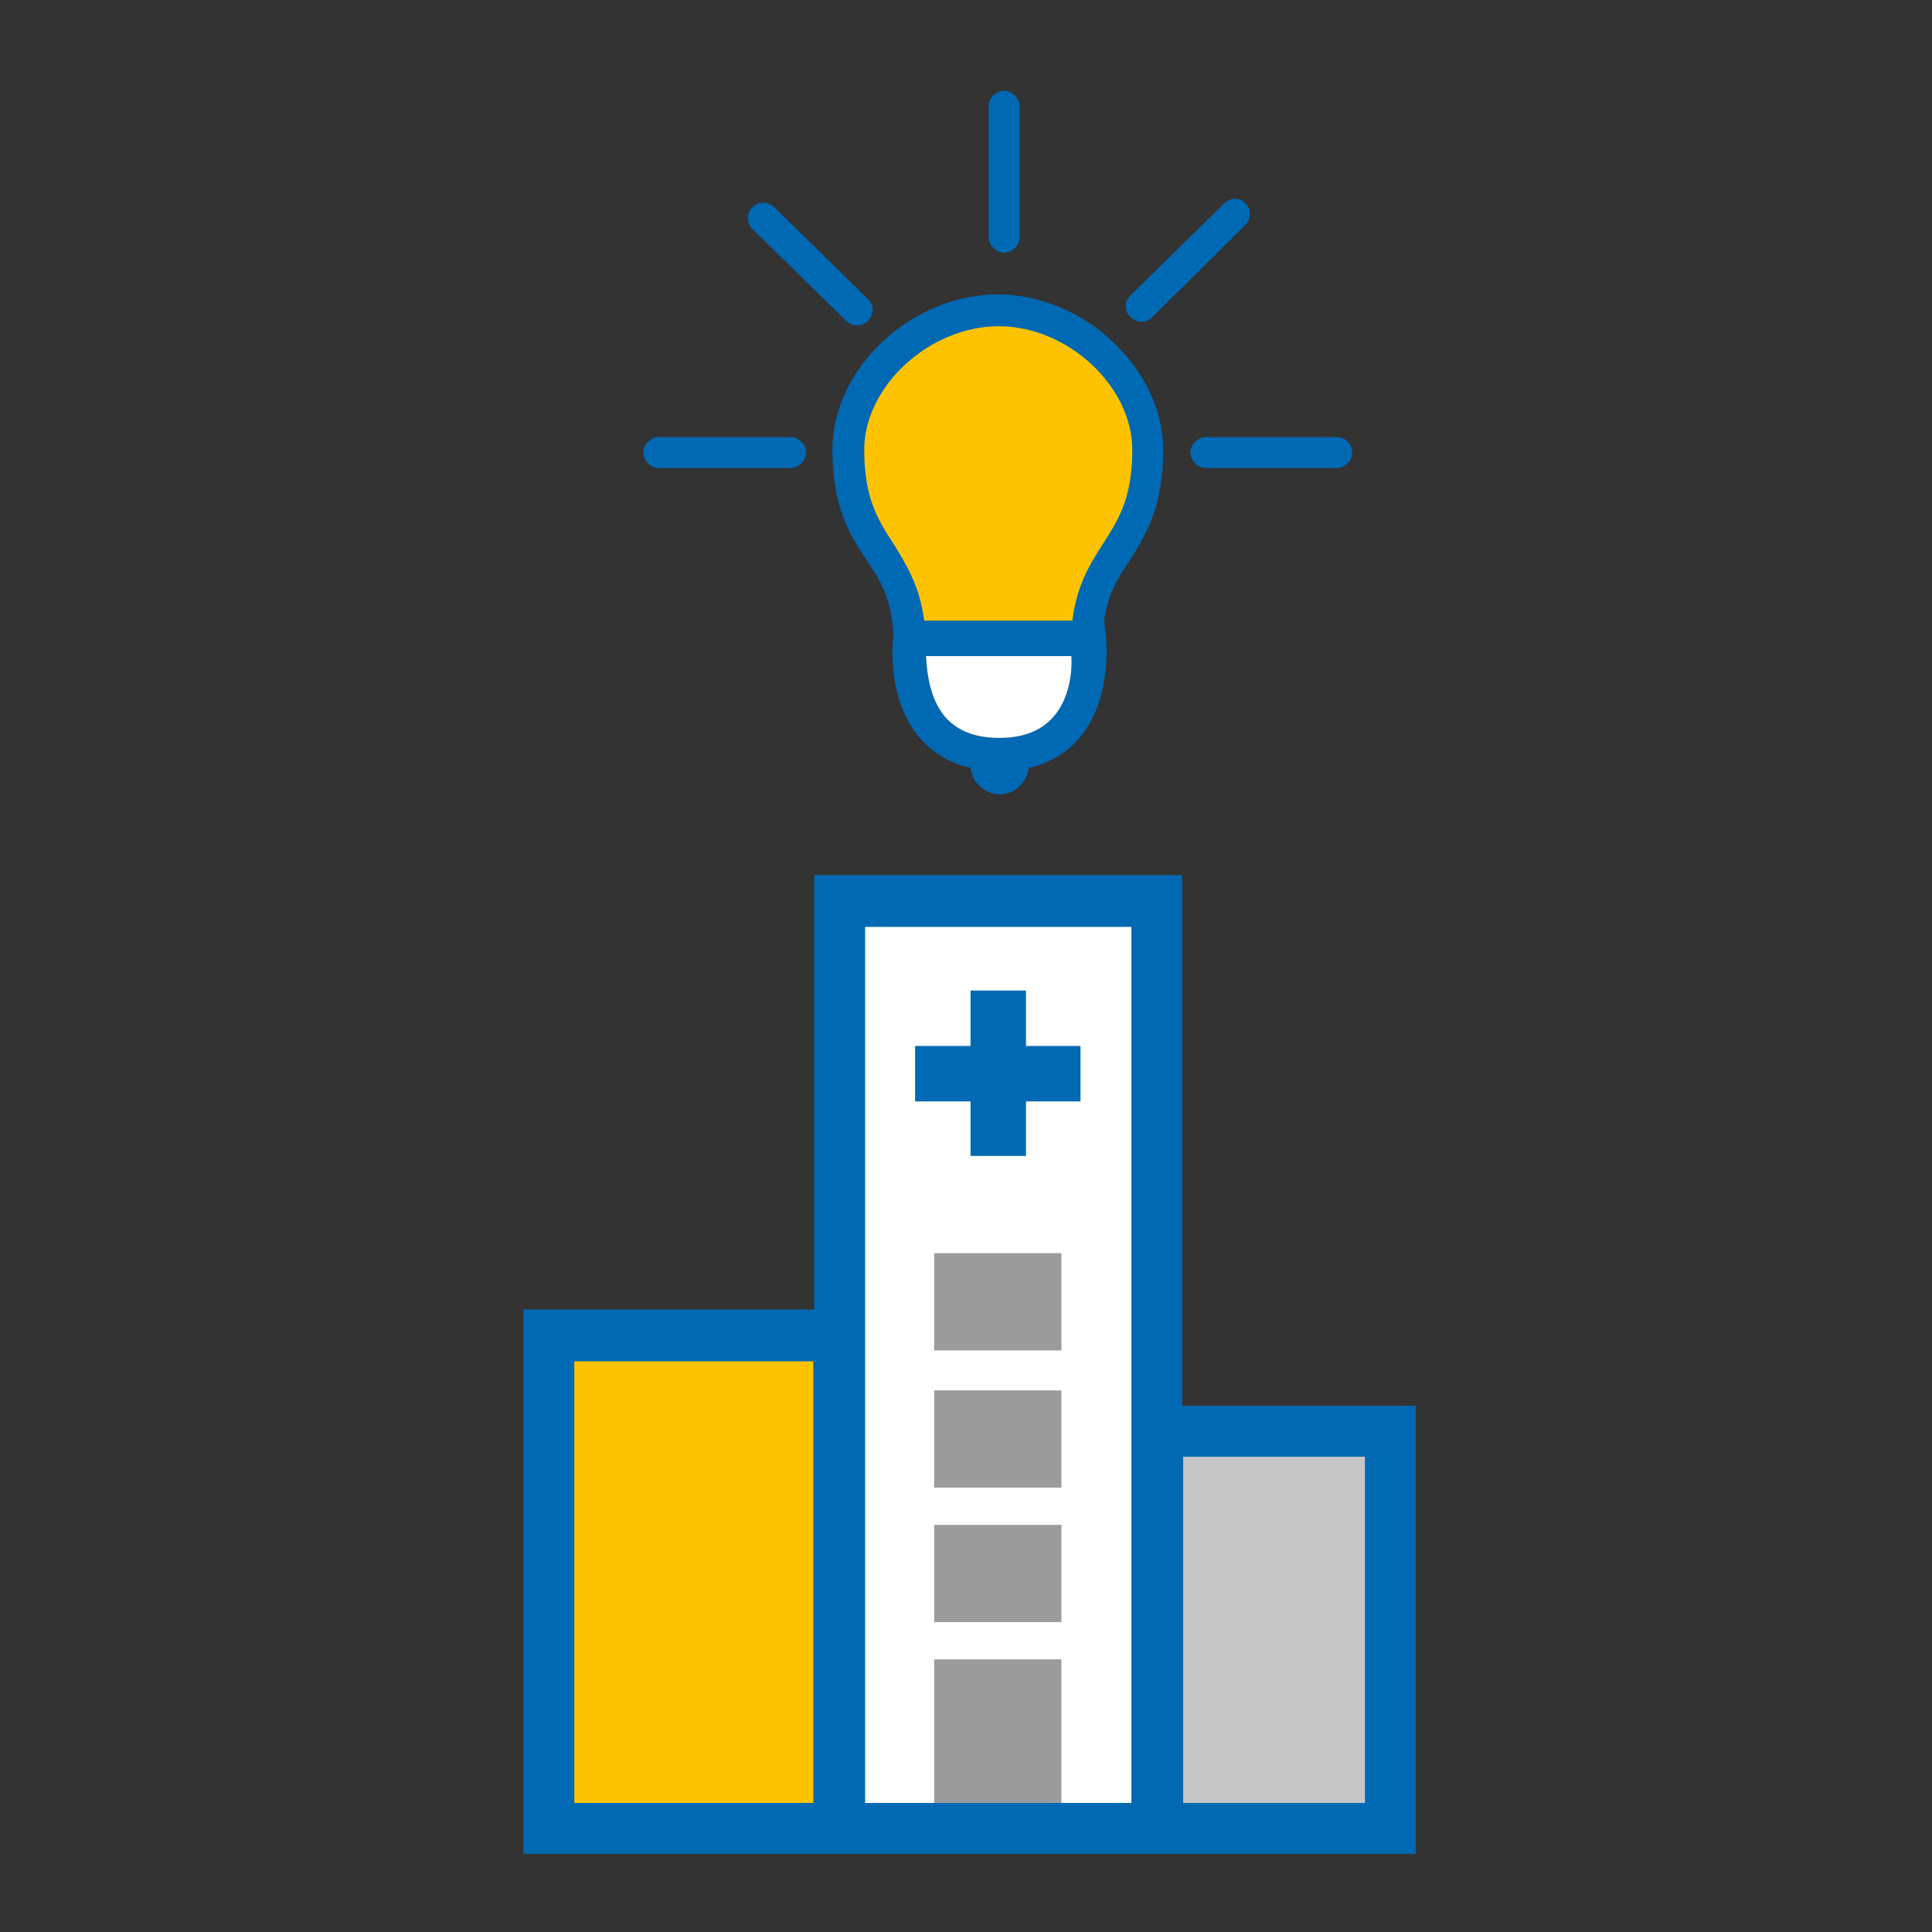
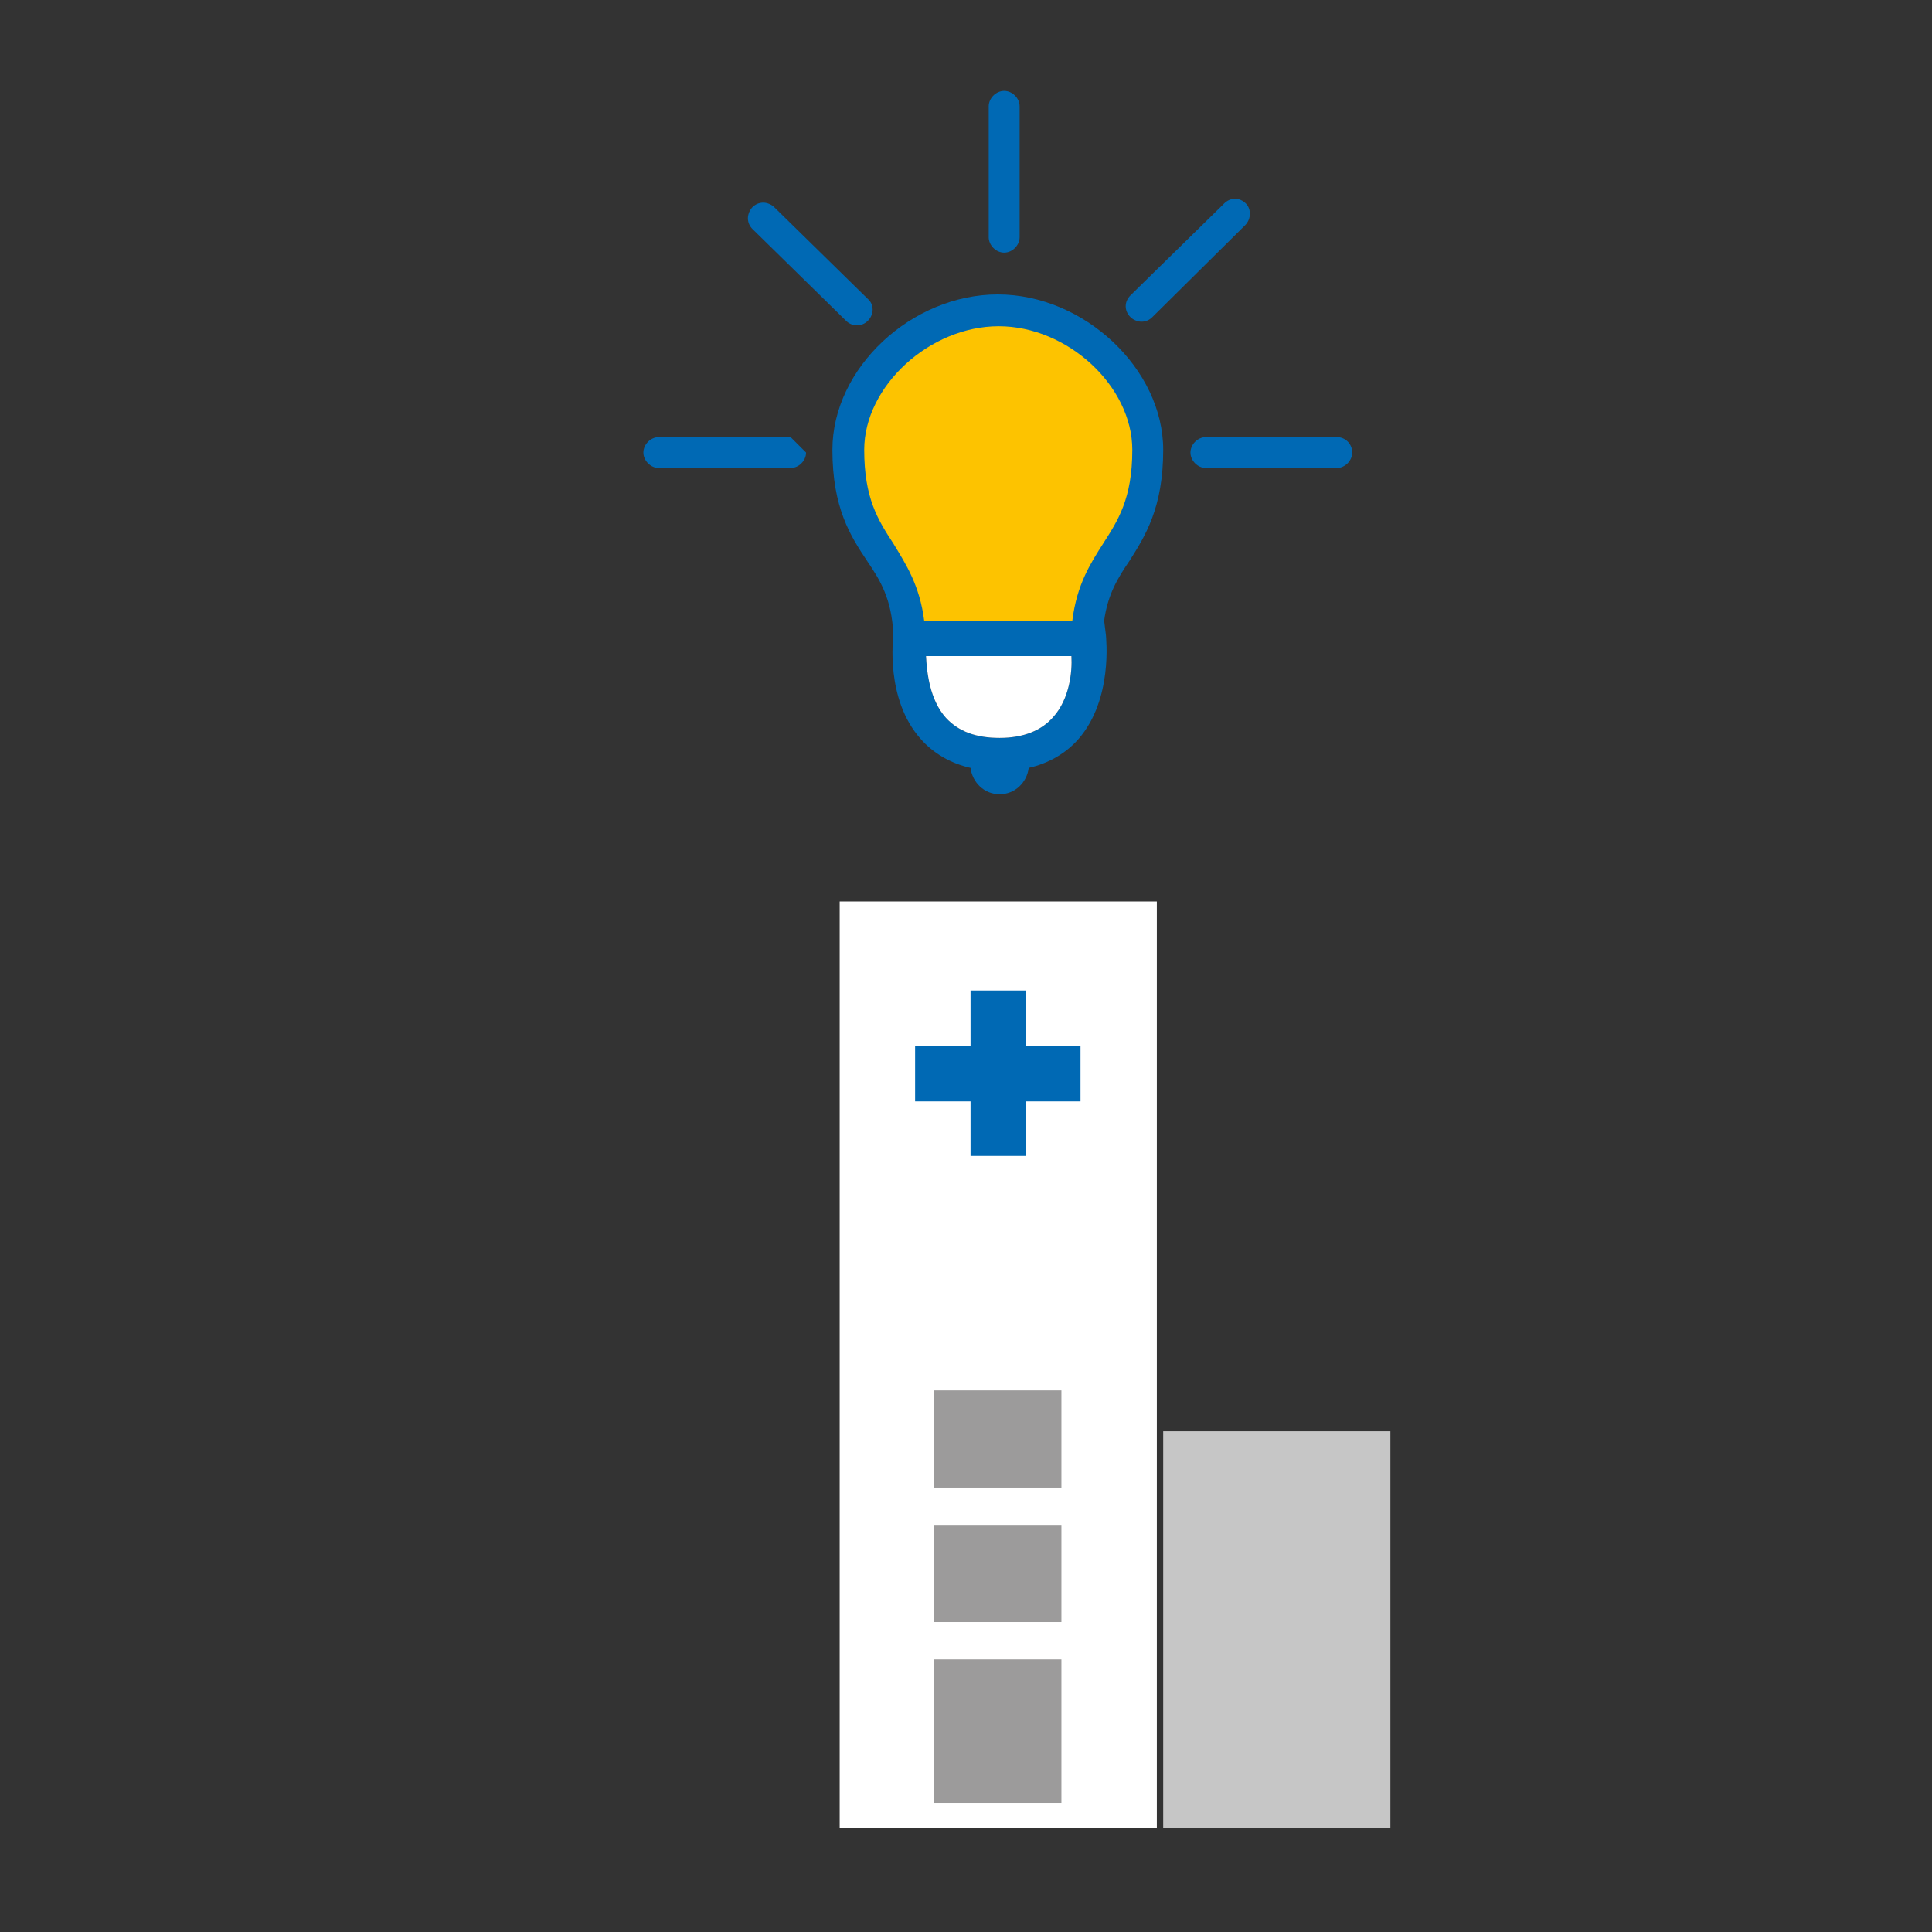
<svg xmlns="http://www.w3.org/2000/svg" version="1.1" id="Layer_1" x="0px" y="0px" viewBox="0 0 212.6 212.6" style="enable-background:new 0 0 212.6 212.6;" xml:space="preserve">
  <rect x="0" y="0" width="212.6" height="212.6" fill="#333333" stroke="none" />
  <style type="text/css">
	.st0{fill:#FDC300;}
	.st1{fill:#C6C6C6;}
	.st2{fill:#FFFFFF;}
	.st3{fill:#0069B4;}
	.st4{fill:#9C9B9B;}
</style>
-   <rect x="60.4" y="147" class="st0" width="29.2" height="54.2" />
  <rect x="128" y="157.5" class="st1" width="25" height="43.7" />
  <g>
-     <rect x="92.4" y="99.2" class="st2" width="34.9" height="102" />
-   </g>
+     </g>
  <rect x="92.4" y="99.2" class="st2" width="34.9" height="102" />
-   <path class="st3" d="M130.1,154.7V96.3H89.6v47.8h-32V204h32h5.5h29.4h5.6h25.7v-49.3H130.1z M89.5,198.4H63.2v-48.6h26.3V198.4z   M124.5,154.7L124.5,154.7l0,43.7H95.2V102h29.3V154.7z M150.2,198.4h-20v-38.1h20V198.4z" />
  <g>
-     <rect x="102.8" y="137.9" class="st4" width="14" height="10.7" />
-   </g>
+     </g>
  <g>
    <rect x="102.8" y="153" class="st4" width="14" height="10.7" />
  </g>
  <g>
    <rect x="102.8" y="167.8" class="st4" width="14" height="10.7" />
  </g>
  <g>
    <rect x="102.8" y="182.6" class="st4" width="14" height="15.8" />
  </g>
  <polygon class="st3" points="112.9,115.1 112.9,115.1 112.9,115.1 112.9,109 106.8,109 106.8,115.1 106.8,115.1 100.7,115.1   100.7,121.2 106.8,121.2 106.8,127.2 112.9,127.2 112.9,121.2 112.9,121.2 118.9,121.2 118.9,115.1 " />
  <g>
    <g>
      <path class="st0" d="M119.6,69.5c0.3-9.7,6.7-8.8,6.7-20c0-8-8-15.3-16.5-15.3h0c-8.4,0-16.5,7.3-16.5,15.3    c0,11.2,6.5,10.3,6.8,20" />
    </g>
  </g>
  <path class="st3" d="M110.5,10c-0.9,0-1.7,0.8-1.7,1.7v14.4c0,0.9,0.8,1.7,1.7,1.7c0.9,0,1.7-0.8,1.7-1.7V11.7  C112.2,10.8,111.4,10,110.5,10z" />
-   <path class="st3" d="M87,48.1H72.5c-0.9,0-1.7,0.8-1.7,1.7c0,0.9,0.8,1.7,1.7,1.7H87c0.9,0,1.7-0.8,1.7-1.7  C88.7,48.9,87.9,48.1,87,48.1z" />
+   <path class="st3" d="M87,48.1H72.5c-0.9,0-1.7,0.8-1.7,1.7c0,0.9,0.8,1.7,1.7,1.7H87c0.9,0,1.7-0.8,1.7-1.7  z" />
  <path class="st3" d="M85.2,22.8c-0.3-0.3-0.8-0.5-1.2-0.5c-0.5,0-0.9,0.2-1.2,0.5c-0.3,0.3-0.5,0.8-0.5,1.2c0,0.5,0.2,0.9,0.5,1.2  l10.3,10.1c0.3,0.3,0.7,0.5,1.2,0.5c0.5,0,0.9-0.2,1.2-0.5c0.7-0.7,0.7-1.8,0-2.4L85.2,22.8z" />
  <path class="st3" d="M147.1,48.1h-14.4c-0.9,0-1.7,0.8-1.7,1.7c0,0.9,0.8,1.7,1.7,1.7h14.4c0.9,0,1.7-0.8,1.7-1.7  C148.8,48.9,148.1,48.1,147.1,48.1z" />
  <path class="st3" d="M137.1,22.4c-0.7-0.7-1.7-0.7-2.4,0l-10.3,10.1c-0.7,0.7-0.7,1.7,0,2.4c0.3,0.3,0.8,0.5,1.2,0.5  c0.5,0,0.9-0.2,1.2-0.5L137,24.8C137.7,24.1,137.7,23,137.1,22.4z" />
  <path class="st3" d="M128,49.5c0-8.9-8.7-17.1-18.2-17.1c-9.5,0-18.2,8.1-18.2,17.1c0,6.4,2,9.5,3.8,12.2c1.5,2.2,2.7,4.2,2.9,8  l0,0.2c0,0.3-0.9,7,3,11.4c1.4,1.6,3.3,2.7,5.5,3.2c0.2,1.6,1.5,2.9,3.2,2.9c1.7,0,3-1.3,3.2-2.9c2.2-0.5,4.1-1.6,5.5-3.2  c3.8-4.4,3-11.1,3-11.4l-0.2-1.6h0c0.4-2.9,1.5-4.7,2.8-6.6C126,59,128,55.9,128,49.5z M115.9,78.9c-1.3,1.5-3.3,2.3-5.9,2.3  c-2.6,0-4.5-0.7-5.9-2.2c-1.8-2-2.1-5-2.2-6.8h16C118,73.9,117.7,76.9,115.9,78.9z M121.4,59.8c-1.4,2.2-2.9,4.5-3.4,8.5h-16.3  c-0.5-3.9-2-6.2-3.4-8.5c-1.7-2.6-3.2-5-3.2-10.3c0-7,7.2-13.6,14.8-13.6c7.6,0,14.7,6.6,14.7,13.6C124.6,54.9,123,57.3,121.4,59.8z  " />
  <path class="st2" d="M115.9,78.9c-1.3,1.5-3.3,2.3-5.9,2.3c-2.6,0-4.5-0.7-5.9-2.2c-1.8-2-2.1-5-2.2-6.8h16  C118,73.9,117.7,76.9,115.9,78.9z" />
</svg>